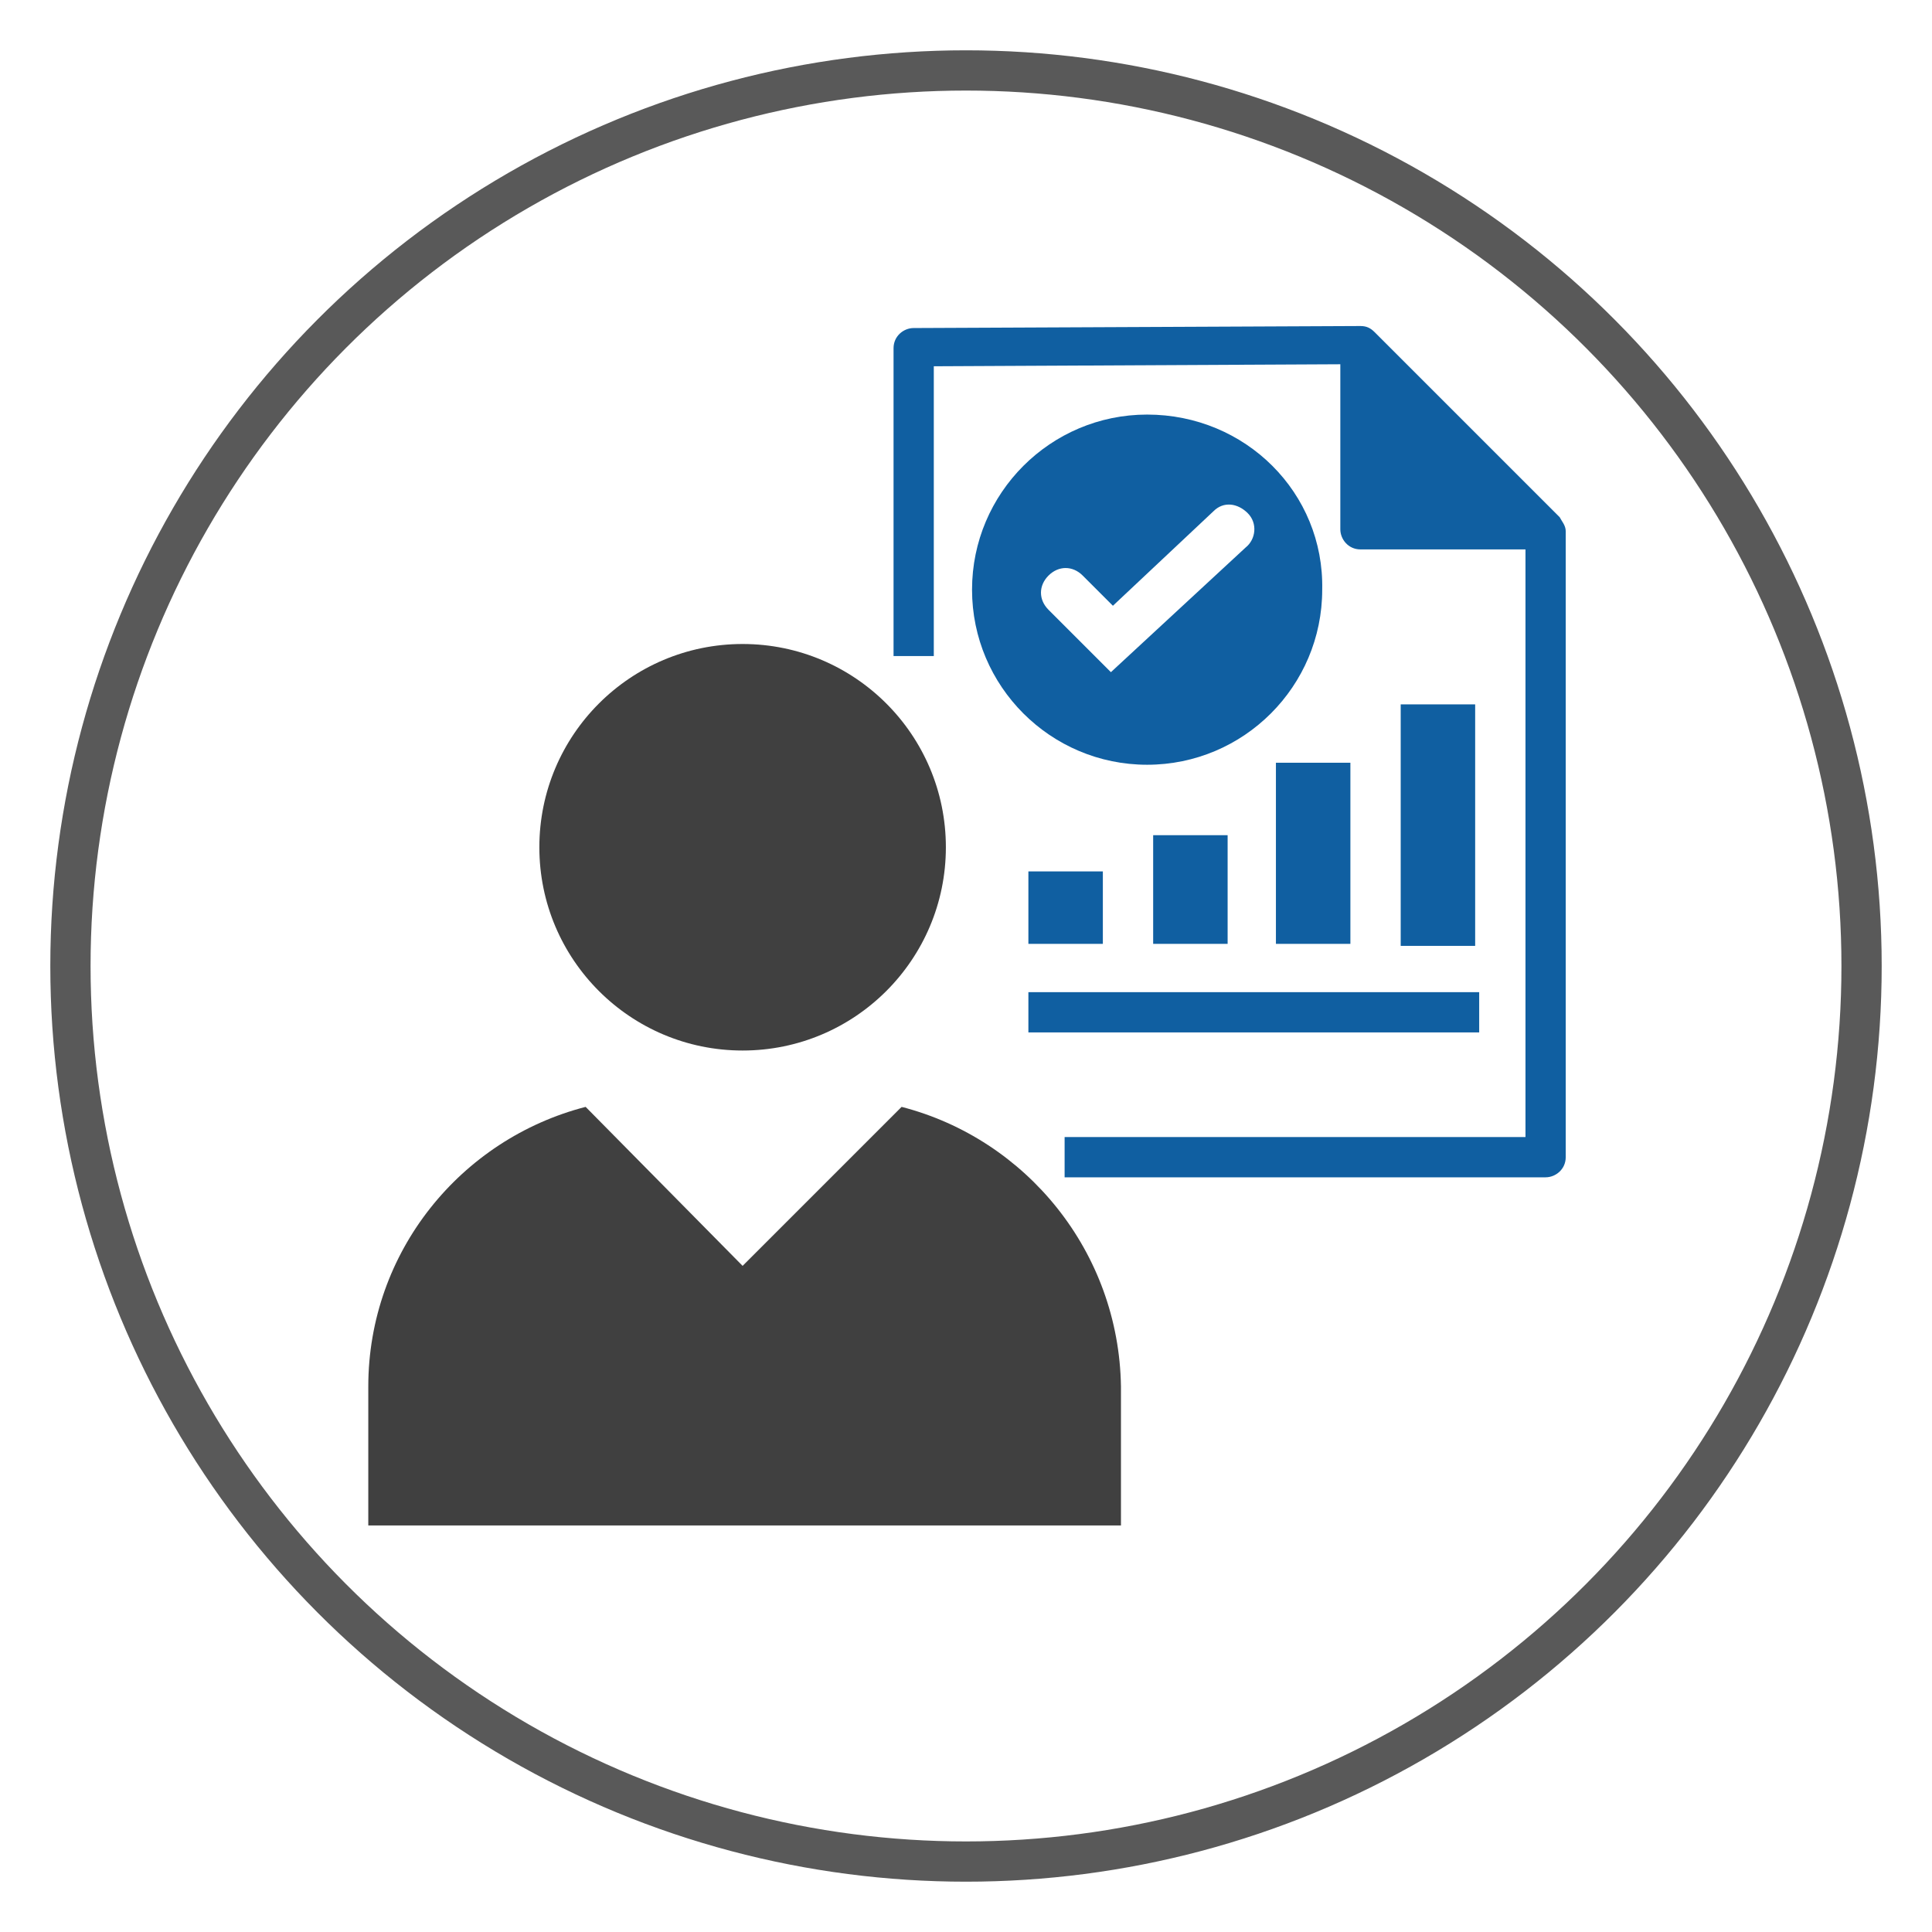
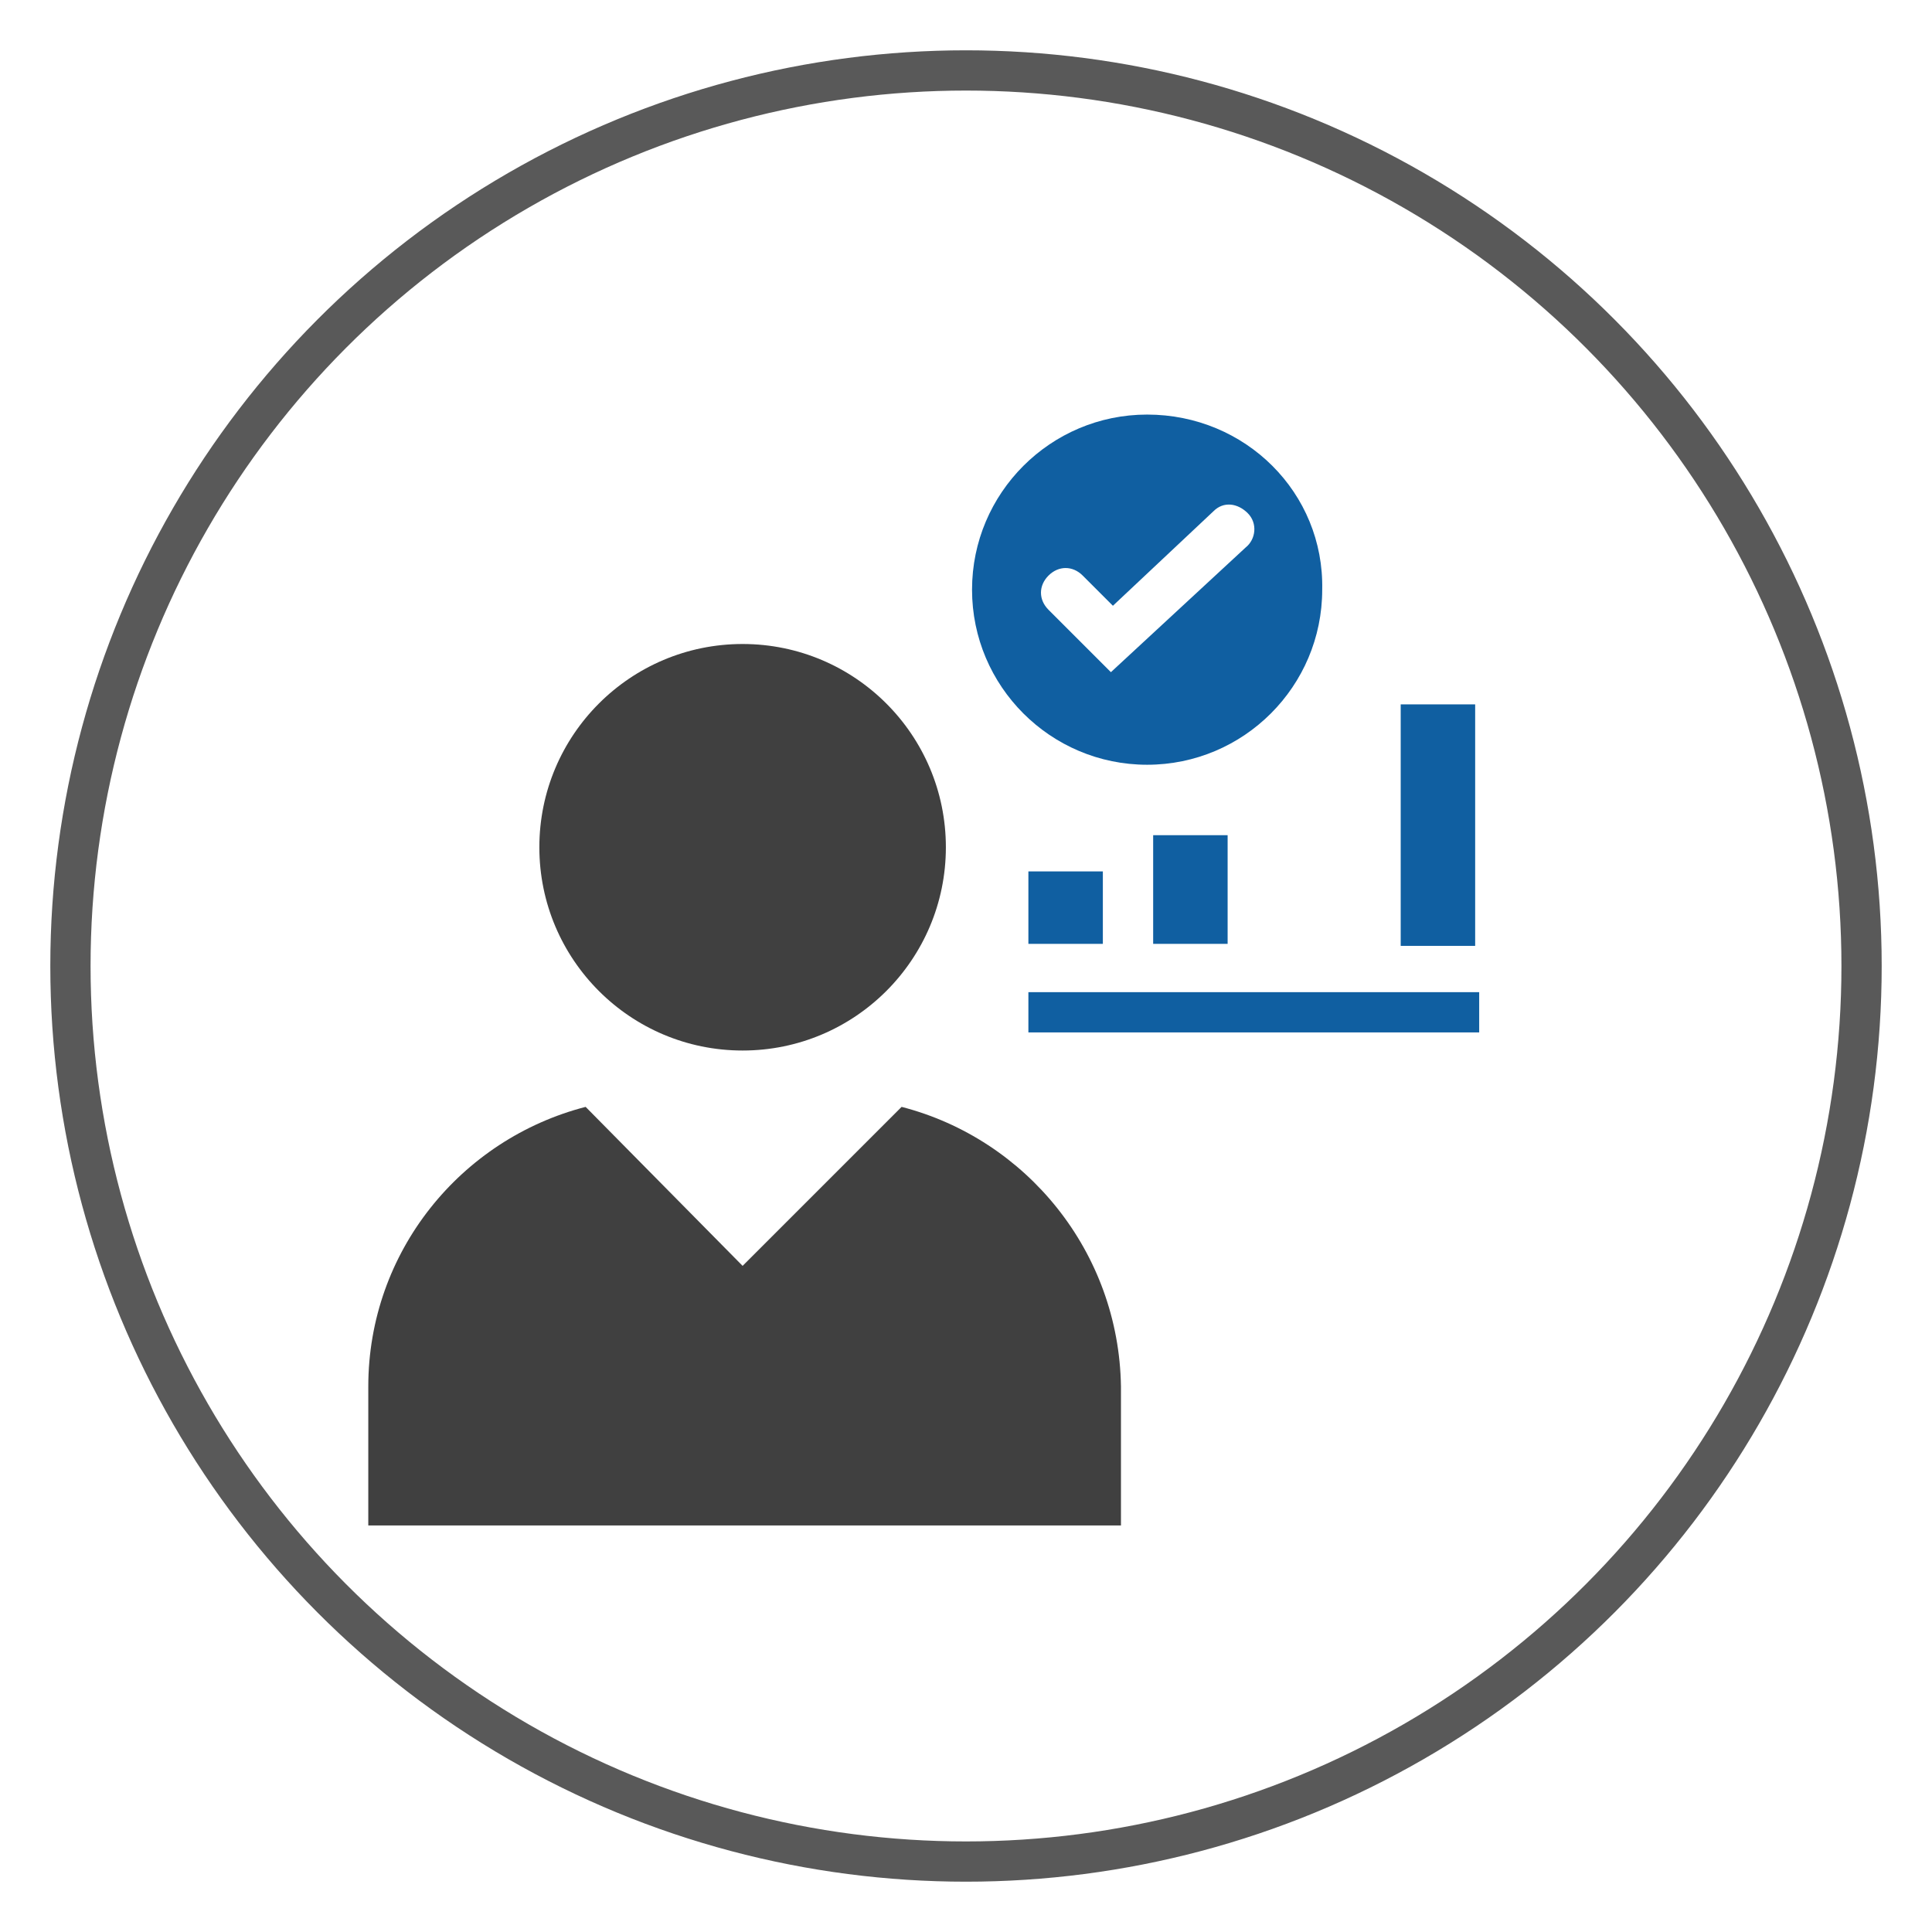
<svg xmlns="http://www.w3.org/2000/svg" version="1.0" id="Layer_1" x="0px" y="0px" viewBox="0 0 96 96" style="enable-background:new 0 0 96 96;" xml:space="preserve">
  <style type="text/css">
	.st0{fill:none;stroke:#595959;stroke-width:2;stroke-linecap:round;stroke-linejoin:round;}
	.st1{fill:#404040;}
	.st2{fill:#105FA1;}
</style>
  <circle class="st0" cx="48" cy="48" r="44.5" />
  <g>
    <g>
      <g>
        <g>
          <path class="st1" d="M44.8,55l-7.9,7.9L29.1,55c-6.2,1.6-10.8,7.2-10.8,13.9v6.9h37.4v-6.9C55.6,62.2,51,56.6,44.8,55z" />
          <g>
-             <path class="st2" d="M77.5,25.7l-9.2-9.2l0,0c0,0,0,0,0,0c-0.2-0.2-0.4-0.3-0.7-0.3l-22.2,0.1c-0.5,0-1,0.4-1,1v15.3h2V18.2       l20.2-0.1v8.2c0,0.5,0.4,1,1,1h8.2v29.2H52.9v2h23.9c0.5,0,1-0.4,1-1V26.4C77.8,26.1,77.6,25.9,77.5,25.7z" />
            <rect x="51.1" y="43.3" class="st2" width="3.7" height="3.6" />
            <rect x="57.3" y="41.5" class="st2" width="3.7" height="5.4" />
-             <rect x="63.4" y="37.9" class="st2" width="3.7" height="9" />
            <rect x="69.6" y="35" class="st2" width="3.7" height="12" />
          </g>
        </g>
        <path class="st2" d="M57,20.6c-4.8,0-8.7,3.9-8.7,8.7c0,4.8,3.9,8.7,8.7,8.7s8.7-3.9,8.7-8.7C65.8,24.5,61.9,20.6,57,20.6z      M61.9,27.2l-6.7,6.2l-3.1-3.1c-0.5-0.5-0.5-1.2,0-1.7c0.5-0.5,1.2-0.5,1.7,0l1.5,1.5l5-4.7c0.5-0.5,1.2-0.4,1.7,0.1     C62.5,26,62.4,26.8,61.9,27.2z" />
        <rect x="51.1" y="49.3" class="st2" width="22.4" height="2" />
      </g>
    </g>
    <circle class="st1" cx="36.9" cy="42.1" r="10.1" />
  </g>
</svg>